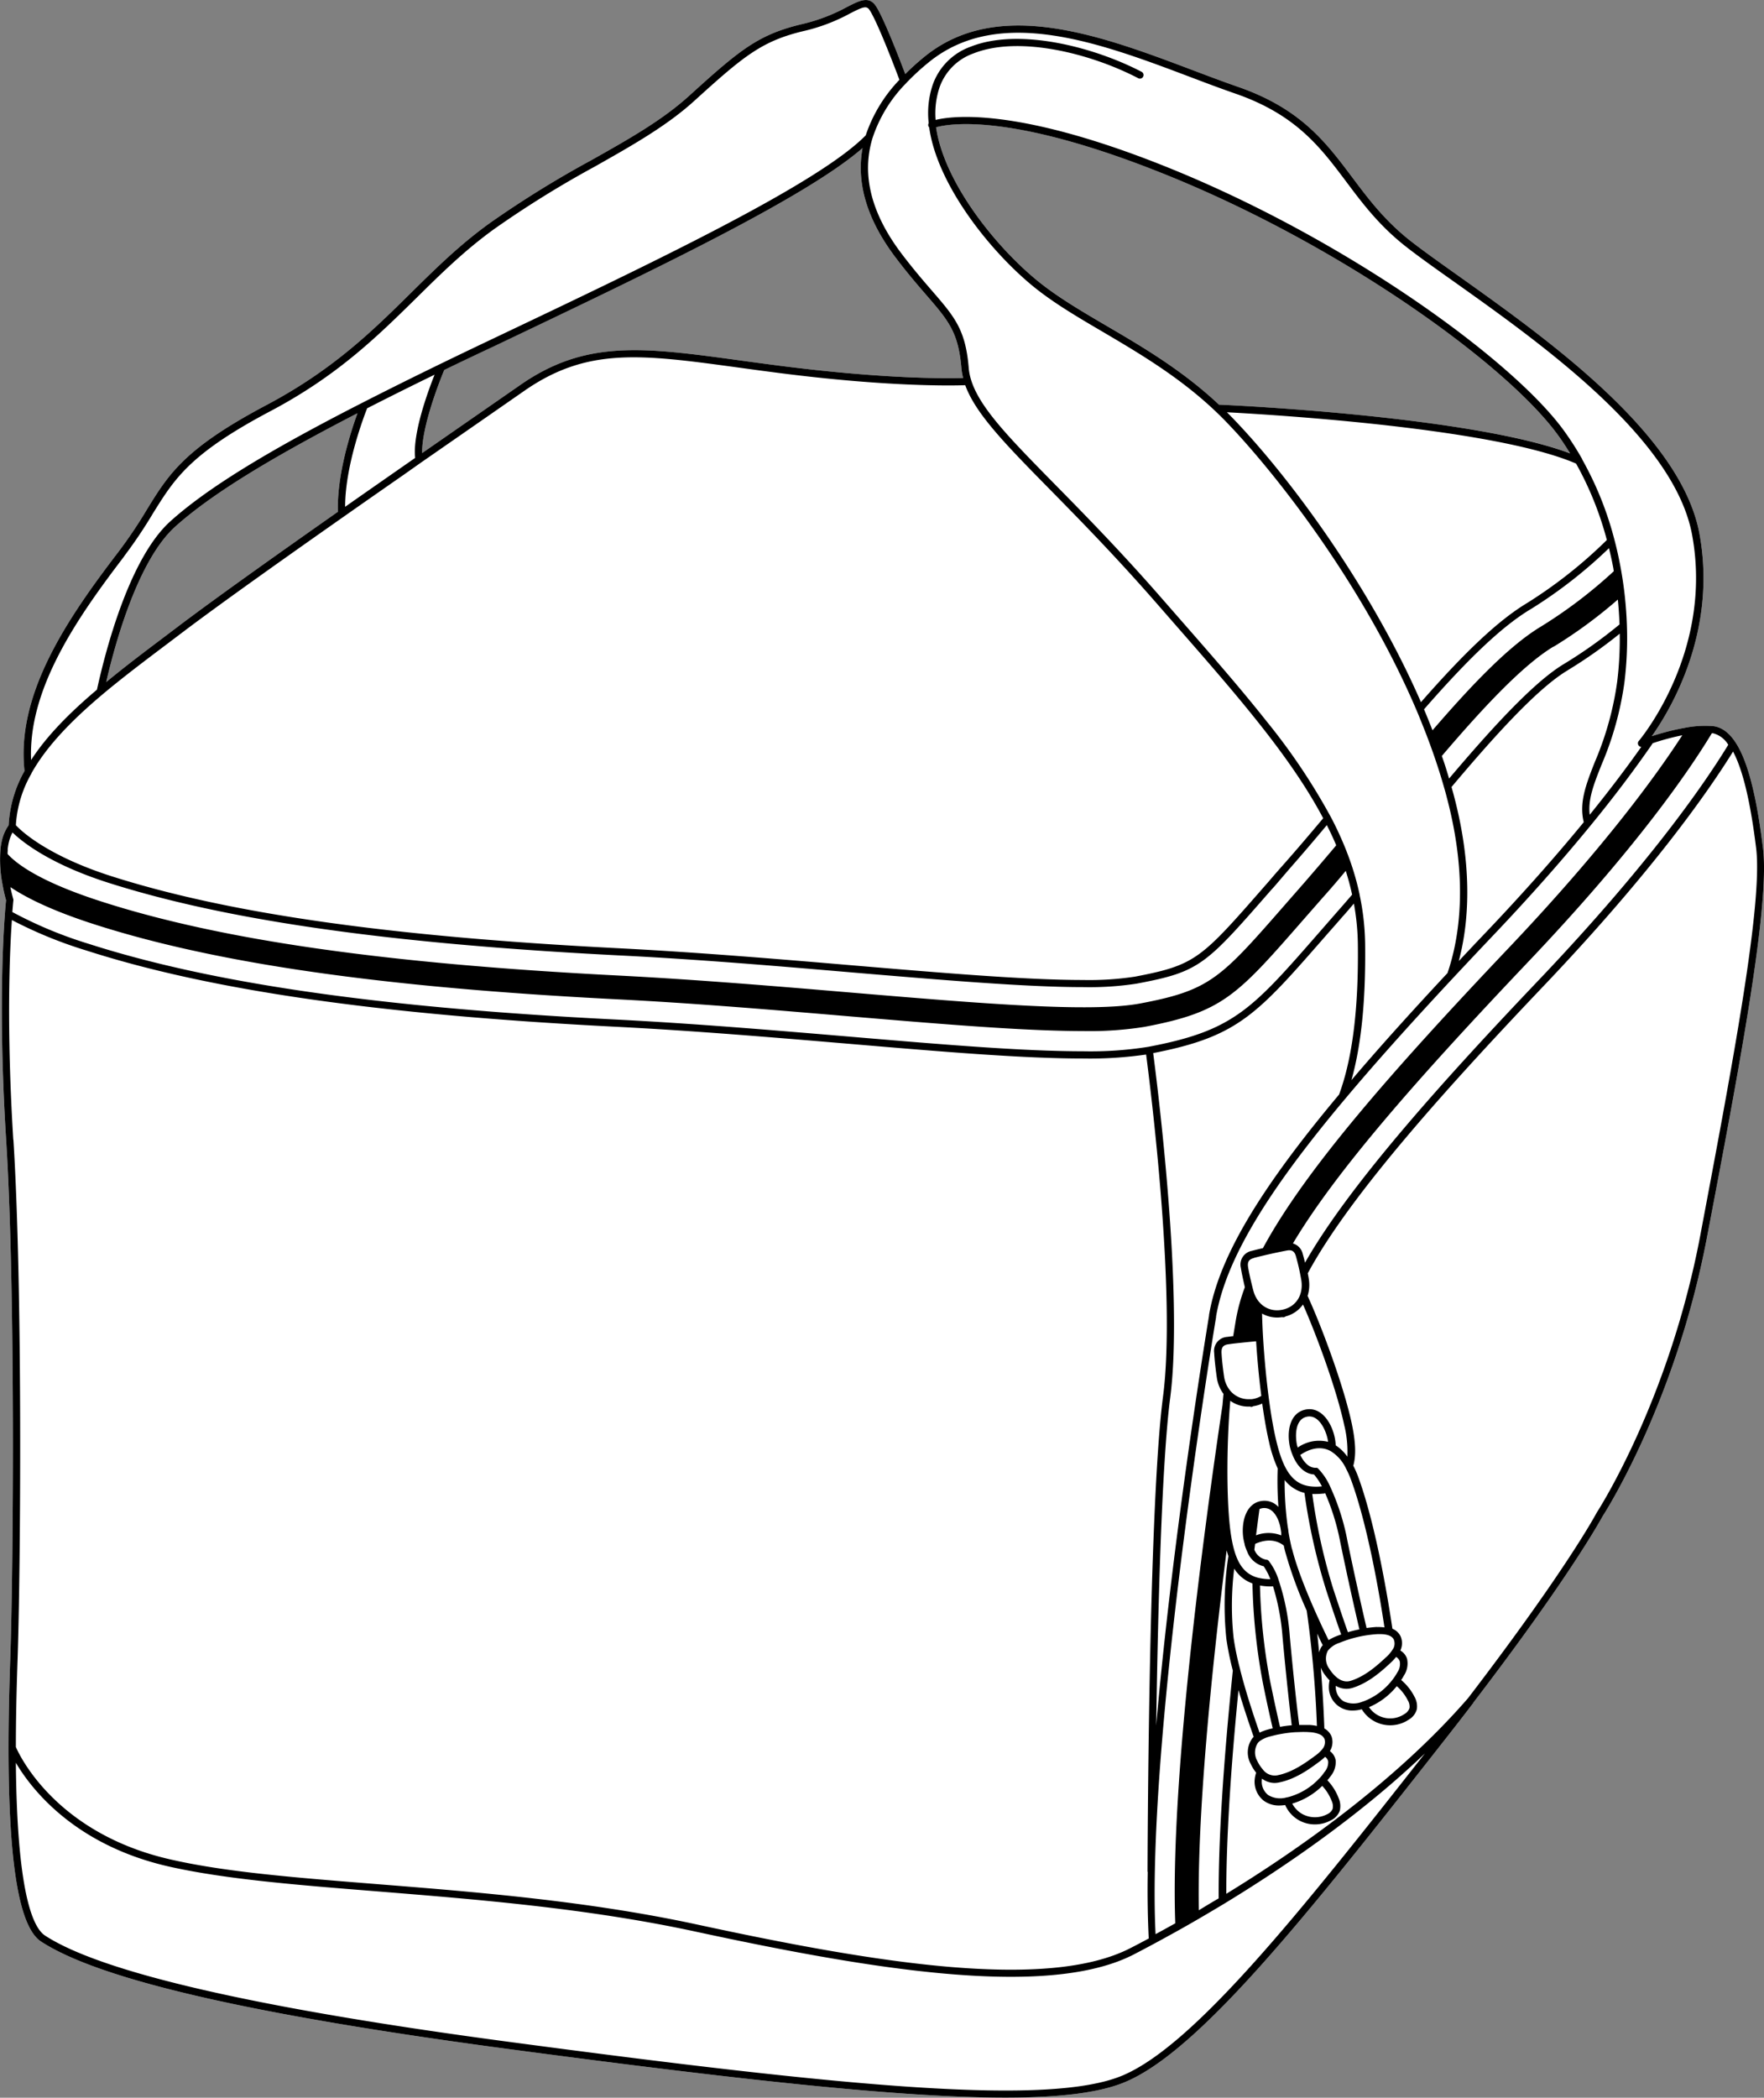
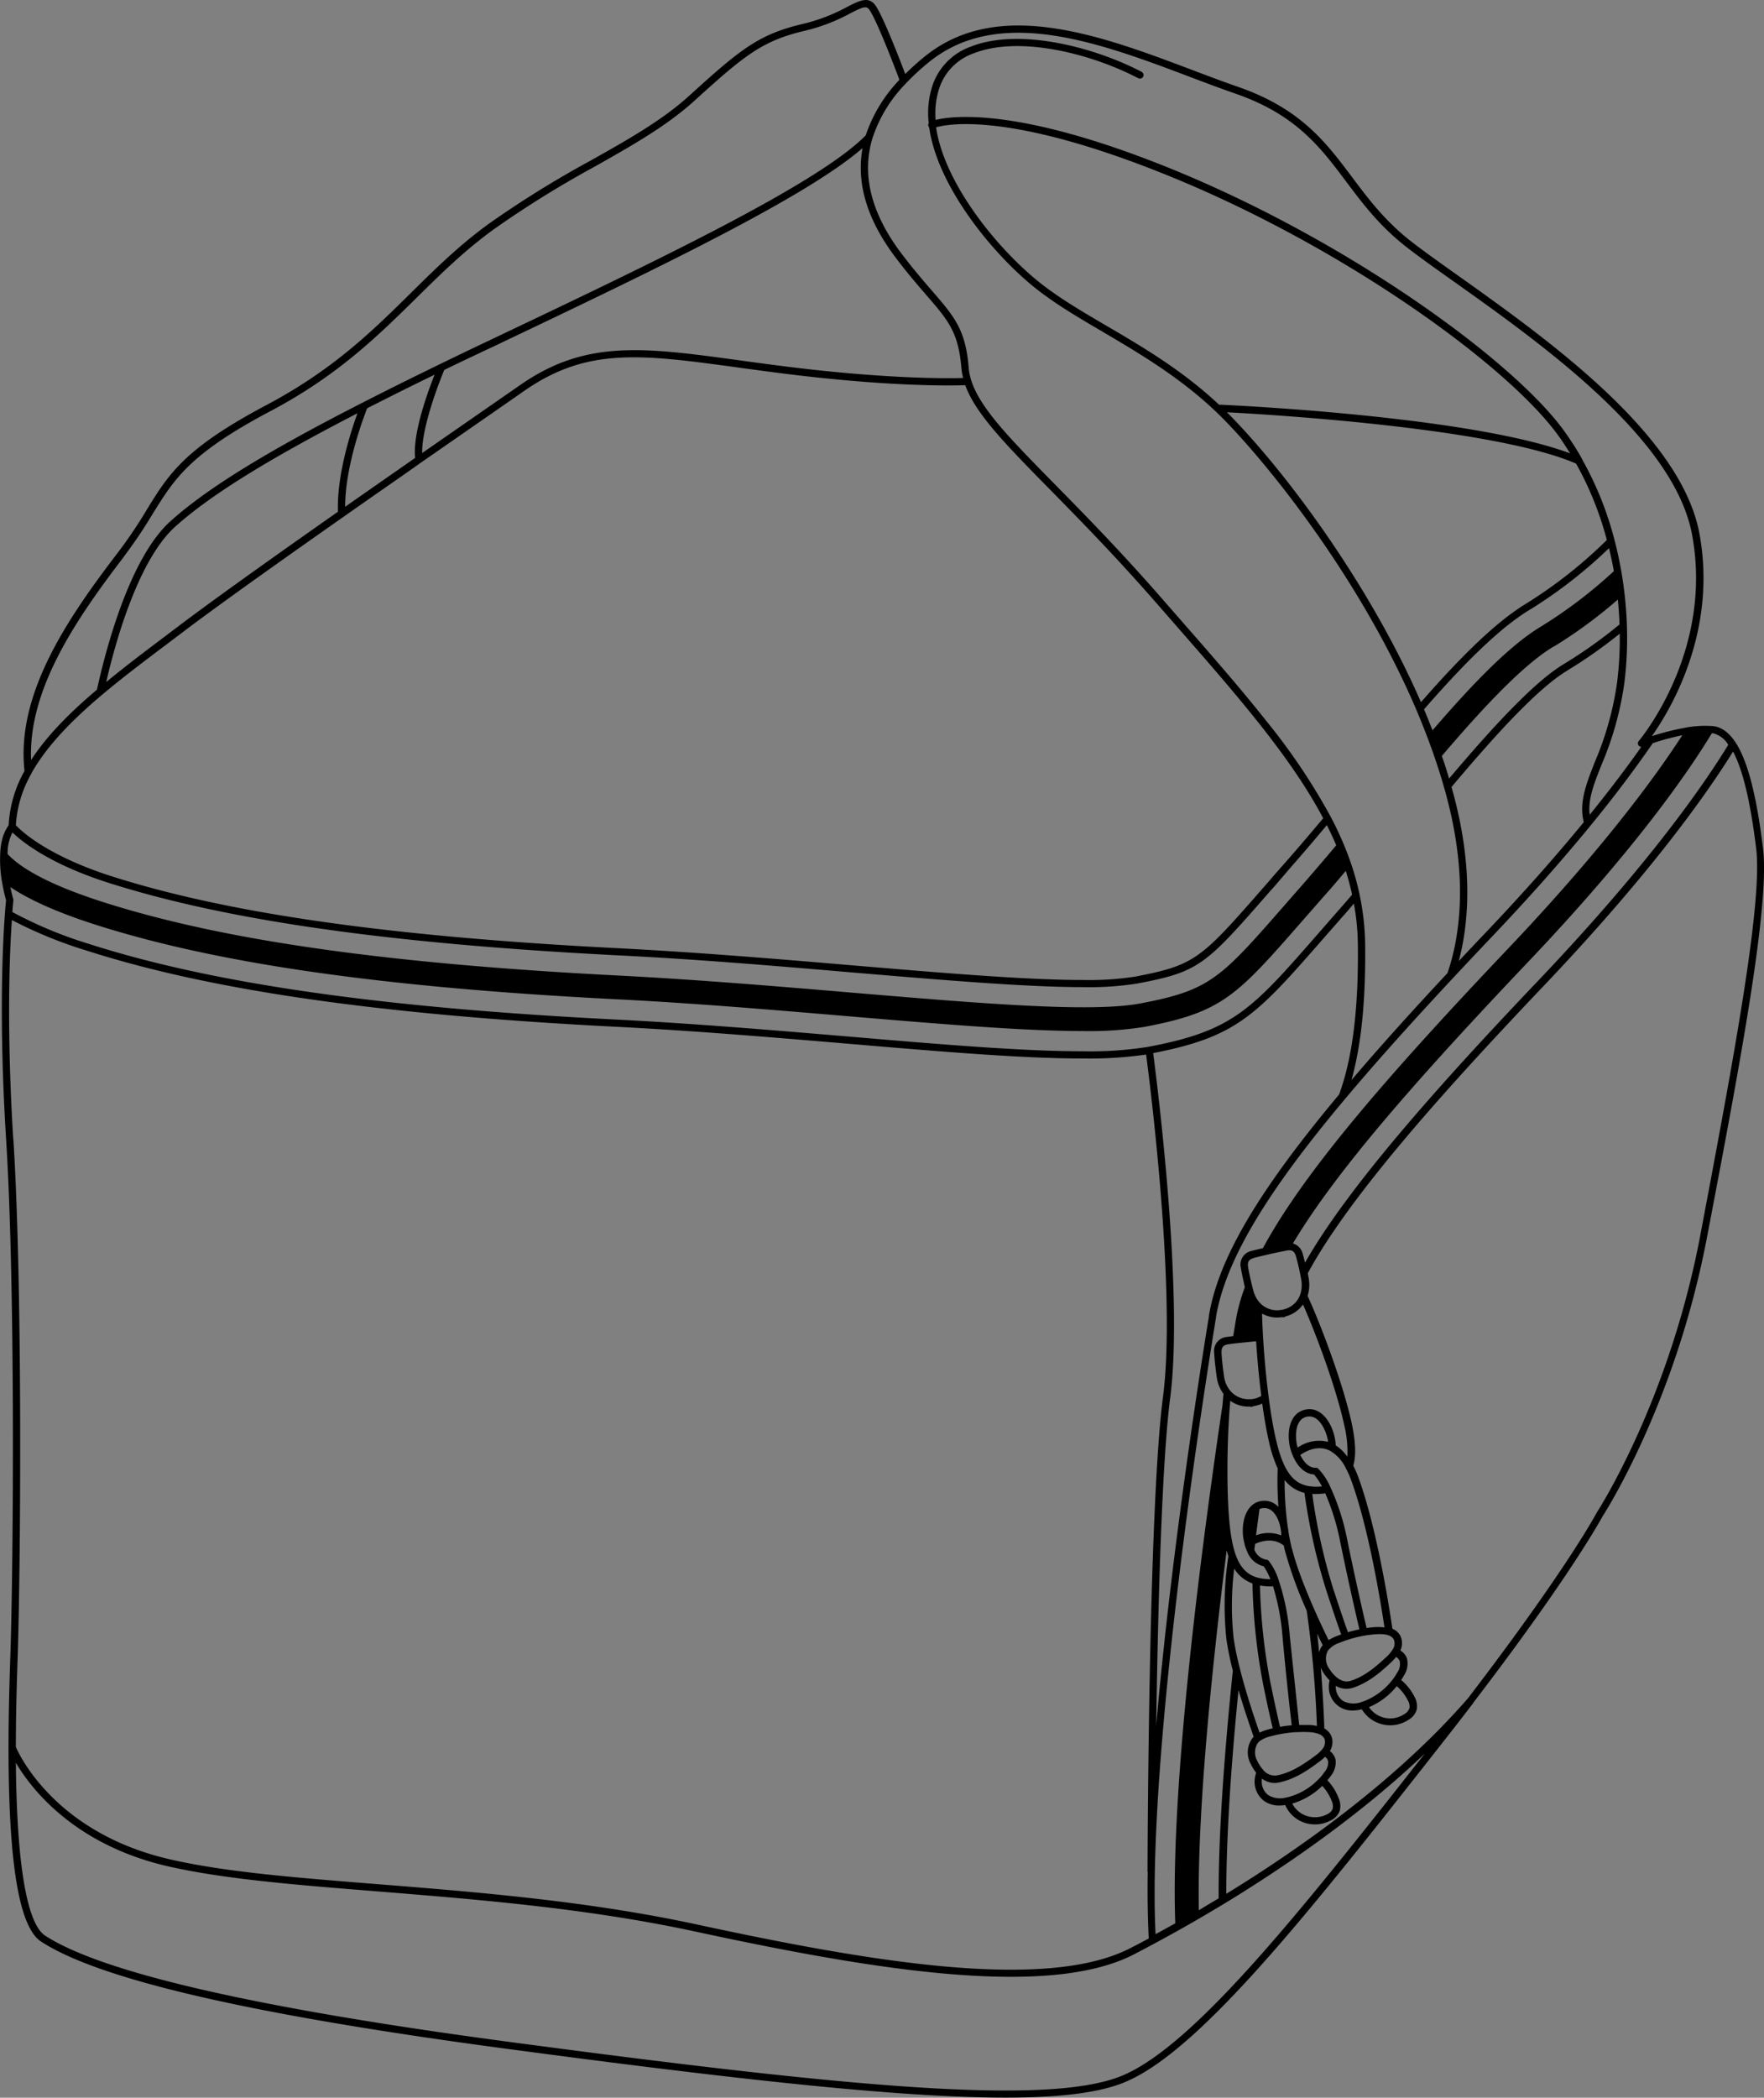
<svg xmlns="http://www.w3.org/2000/svg" viewBox="0 0 444.71 528.78">
  <rect x="0" y="0" width="444.71" height="528.78" fill="#808080" stroke="none" />
  <defs>
    <style>.cls-1{fill:#fff;}</style>
  </defs>
  <g id="Layer_2" data-name="Layer 2">
    <g id="Layer_1-2" data-name="Layer 1">
-       <path class="cls-1" d="M444.46,213.84c-1.61-13.24-3.86-22-6.87-26.61,0,0,0,0,0,0h0c-1.53-2.37-3.31-3.76-5.28-4.13a3.39,3.39,0,0,0-.52-.07,26.36,26.36,0,0,0-7.14.45,61.65,61.65,0,0,0-8.22,2.09c4.74-6.7,16.56-26.39,12-51.08-4.66-25.08-38.45-49.08-60.82-65-4.71-3.35-8.78-6.24-11.86-8.64-6.62-5.17-10.82-10.77-14.88-16.19-6.67-8.89-13-17.28-28.73-22.76-3.69-1.28-7.47-2.71-11.47-4.22-23-8.69-49.11-18.54-67.7-3.31a62.64,62.64,0,0,0-4.75,4.29c-1.43-3.78-5.45-14.19-7.41-17.14-1.74-2.6-4.08-1.4-7.31.26A45.17,45.17,0,0,1,202.52,6c-11.27,2.62-15.9,6.45-28.83,18.19C166.94,30.3,158.64,35,149,40.42a261.55,261.55,0,0,0-25.59,15.86c-7.56,5.46-13.48,11.31-19.76,17.5C94,83.32,84,93.19,67.16,102.11c-20.66,10.94-24.62,17.38-30.11,26.3a117.62,117.62,0,0,1-7.24,10.76C17.23,155.62,4,174.79,6.18,194.34a31,31,0,0,0-4,13.69A10.83,10.83,0,0,0,.5,211.78a16,16,0,0,0-.38,2.32A32.55,32.55,0,0,0,.64,223c.35,2,.75,3.43.89,3.93-.05.42-.16,1.56-.29,3.39-.54,7.16-1.58,27.06.31,57.06C3.92,325,3.36,396,2.59,418c-.29,8.4-.44,15.77-.44,22.52,0,29.29,2.68,45.28,8.2,48.89,14.73,9.62,53.15,18.47,117.47,27.05,57.2,7.62,98.66,12.29,125.64,12.29,13.92,0,24-1.25,30.37-4,19-8.09,46.78-43.42,78.94-84.33l.41-.53c2.84-3.6,5.62-7.18,8.26-10.64h0s0,0,0,0l0-.06c25.13-32.82,32.57-47,32.6-47,.18-.28,18.37-28.26,26.35-70.59l.25-1.29C438.69,268.08,446.21,228.16,444.46,213.84ZM225.77,64.9c3.07,4.07,5.71,7.11,7.83,9.56,5.52,6.38,8,9.29,8.77,18.28a15.89,15.89,0,0,0,.44,2.54c-4.19.12-20,.27-46-3.06-3.67-.47-7.12-.94-10.39-1.39-24.16-3.3-38.75-5.29-55.26,6.21l-9.93,6.89-14.8,10.27c-.11-6.9,4.73-18.9,5.58-21q6-2.91,12.61-6C163.16,68.89,202.93,50,217.45,37.33,215.82,46.16,218.6,55.42,225.77,64.9Zm170.06,49.37c-24.42-9.17-83-12-88.52-12.28-9.21-8.65-19.26-14.55-28.23-19.8-6.65-3.9-12.94-7.58-18.09-11.89-10.77-9-23.05-24.78-25-38.22,3.54-1,18.93-3.47,55.84,11.11C337,61,379.21,91.37,392.48,109.29,393.67,110.89,394.77,112.56,395.83,114.27ZM85.19,129c-12.65,8.88-30.39,21.41-40.52,29.09l-3.89,2.94c-4.7,3.54-9.52,7.19-14,10.9C29.22,161.28,35,141,44.2,132.73c8.72-7.8,22.82-16.63,45.92-28.56C88.42,108.83,84.89,119.74,85.19,129Z" />
-       <path d="M444.46,213.84c-1.61-13.24-3.86-22-6.87-26.61,0,0,0,0,0,0h0c-1.53-2.37-3.31-3.76-5.28-4.13a3.39,3.39,0,0,0-.52-.07,26.36,26.36,0,0,0-7.14.45,61.65,61.65,0,0,0-8.22,2.09c4.74-6.7,16.56-26.39,12-51.08-4.66-25.08-38.45-49.08-60.82-65-4.71-3.35-8.78-6.24-11.86-8.64-6.62-5.17-10.82-10.77-14.88-16.19-6.67-8.89-13-17.28-28.73-22.76-3.69-1.28-7.47-2.71-11.47-4.22-23-8.69-49.11-18.54-67.7-3.31a62.64,62.64,0,0,0-4.75,4.29c-1.43-3.78-5.45-14.19-7.41-17.14-1.74-2.6-4.08-1.4-7.31.26A45.17,45.17,0,0,1,202.52,6c-11.27,2.62-15.9,6.45-28.83,18.19C166.94,30.3,158.64,35,149,40.42a261.55,261.55,0,0,0-25.59,15.86c-7.56,5.46-13.48,11.31-19.76,17.5C94,83.32,84,93.19,67.16,102.11c-20.66,10.94-24.62,17.38-30.11,26.3a117.62,117.62,0,0,1-7.24,10.76C17.23,155.62,4,174.79,6.18,194.34a31,31,0,0,0-4,13.69A10.83,10.83,0,0,0,.5,211.78a16,16,0,0,0-.38,2.32A32.55,32.55,0,0,0,.64,223c.35,2,.75,3.43.89,3.93-.05.42-.16,1.56-.29,3.39-.54,7.16-1.58,27.06.31,57.06C3.92,325,3.36,396,2.59,418c-.29,8.4-.44,15.77-.44,22.52,0,29.29,2.68,45.28,8.2,48.89,14.73,9.62,53.15,18.47,117.47,27.05,57.2,7.62,98.66,12.29,125.64,12.29,13.92,0,24-1.25,30.37-4,19-8.09,46.78-43.42,78.94-84.33l.41-.53c2.84-3.6,5.62-7.18,8.26-10.64h0s0,0,0,0l0-.06c25.13-32.82,32.57-47,32.6-47,.18-.28,18.37-28.26,26.35-70.59l.25-1.29C438.69,268.08,446.21,228.16,444.46,213.84Zm-12.88-29h0a1.88,1.88,0,0,1,.31,0,6.3,6.3,0,0,1,3.81,2.9c-5.89,9.66-19.7,29.77-47.48,59-23,24.16-47.77,51.4-59.22,71.55-.19-.79-.38-1.55-.56-2.14a3.56,3.56,0,0,0-2.49-2.71c11-18.46,31.82-42,58.58-70.21C412.41,214,425.91,194.19,431.58,184.8ZM352.3,421.52a13.77,13.77,0,0,1-1.08,1.67h0a16.59,16.59,0,0,1-7,5.49,6.91,6.91,0,0,1-.81.29,5.83,5.83,0,0,1-4.66-.11,4.3,4.3,0,0,1-2-3.6c0-.1,0-.21,0-.31a5.42,5.42,0,0,0,2.68.76,5.48,5.48,0,0,0,1.62-.26c3.71-1.19,6.71-3.67,9.4-6.18a15.06,15.06,0,0,0,1.51-1.59,2,2,0,0,1,.92,1.08A3.69,3.69,0,0,1,352.3,421.52Zm2.61,7.09a3,3,0,0,1,.44,1.92,2.69,2.69,0,0,1-1.22,1.49,6.44,6.44,0,0,1-9-1.69,18,18,0,0,0,7-5.29A11.58,11.58,0,0,1,354.91,428.61Zm-3.71-13a9,9,0,0,1-1.95,2.3c-2.53,2.36-5.34,4.7-8.7,5.77-2.53.81-4.51-1.58-5.46-3.07a4.32,4.32,0,0,1-.35-4.48,6,6,0,0,1,2.9-2,29.94,29.94,0,0,1,9.65-2.21l.68,0c1.35,0,2.83.27,3.39,1.33A2.64,2.64,0,0,1,351.2,415.64Zm-18.54,32.61a16.48,16.48,0,0,1-7.53,4.68,7.18,7.18,0,0,1-.83.19,5.77,5.77,0,0,1-4.62-.63,4.3,4.3,0,0,1-1.57-3.81,1.57,1.57,0,0,1,.05-.3,5.3,5.3,0,0,0,3.15,1.09,5.43,5.43,0,0,0,1.05-.11c3.81-.75,7.08-2.89,10-5.08a15.56,15.56,0,0,0,1.7-1.4,1.92,1.92,0,0,1,.78,1.17,3.76,3.76,0,0,1-.93,2.65A13,13,0,0,1,332.66,448.25Zm3.07,5.78a3.05,3.05,0,0,1,.22,2,2.66,2.66,0,0,1-1.38,1.33,6.65,6.65,0,0,1-6.44-.17,6.49,6.49,0,0,1-2.35-2.52,18.1,18.1,0,0,0,7.56-4.46A11.6,11.6,0,0,1,335.73,454Zm-2.23-13.29,0,0a3.18,3.18,0,0,1-.27.37,9.91,9.91,0,0,1-1.91,1.67c-2.79,2.07-5.84,4.08-9.3,4.76a3.72,3.72,0,0,1-3.65-1.47,9.41,9.41,0,0,1-1.42-2.19,4.33,4.33,0,0,1,.16-4.5,2.9,2.9,0,0,1,.56-.53,7.86,7.86,0,0,1,2.52-1.11c.67-.18,1.34-.34,2-.49h.06a32.43,32.43,0,0,1,4.43-.59h.12c.54,0,1.09-.05,1.65-.05s1.05,0,1.58.05a7.62,7.62,0,0,1,2.54.5,2.38,2.38,0,0,1,1.36,1.25A2.69,2.69,0,0,1,333.5,440.74ZM316.67,338.1c.28,4.41.73,9.22,1.31,13.77a6.12,6.12,0,0,1-2.5.83c-.24,0-.47,0-.7,0a6,6,0,0,1-3.63-1.19,2.64,2.64,0,0,1-.37-.31l-.12-.1a4.31,4.31,0,0,1-.36-.37,3.24,3.24,0,0,1-.35-.43,4.81,4.81,0,0,1-.34-.49,7.14,7.14,0,0,1-1-2.7c-.27-1.79-.6-4.56-.66-6.15-.05-1.31.43-1.92,1.68-2.1l.73-.1.51-.07C312.81,338.48,314.89,338.26,316.67,338.1Zm-.6-21c2.47-.65,5.84-1.4,8.38-1.88a3.19,3.19,0,0,1,.59-.06c.87,0,1.37.47,1.67,1.51a60.32,60.32,0,0,1,1.35,6c.59,3.69-1.27,6.69-4.64,7.45S317,329,316,325.43c-.4-1.46-1.08-4.3-1.35-6C314.44,318.1,314.85,317.44,316.07,317.13Zm6.23,62.77a4.76,4.76,0,0,0-4.07-1.54c-3.93.43-5.27,4.91-4.85,8.91a13.47,13.47,0,0,0,.4,2s0,0,0,.05l0,.08a11.21,11.21,0,0,0,.6,1.64.87.87,0,0,0,.07.17,5.9,5.9,0,0,0,4.13,3.64,15.83,15.83,0,0,1,1.68,3.25,12.77,12.77,0,0,1-3.24-.4h0c-4.08-1.15-6-4.83-6.92-12.48-1-8.6-.77-22.89.06-32.09a7.71,7.71,0,0,0,4.95,1.45.94.94,0,0,0,.36.08.88.88,0,0,0,.49-.17,8,8,0,0,0,2.25-.66c.5,3.59,1.08,6.94,1.72,9.69a33.68,33.68,0,0,0,2.18,6.67A86.6,86.6,0,0,0,322.3,379.9Zm2.86,32.55a58,58,0,0,0-2.77-14,15.45,15.45,0,0,0-2.56-5h0l0,0a.38.38,0,0,0-.11-.08.83.83,0,0,0-.16-.12l-.2-.06-.13,0a4,4,0,0,1-3-2.52l.19-1.46c1.68-.77,4.49-1.54,7,.24l.22.16c.1.48.21,1,.33,1.43a104.6,104.6,0,0,0,5.46,15A283.49,283.49,0,0,1,332,435.07a11.06,11.06,0,0,0-1.84-.25c-.89,0-1.77,0-2.63,0C327.14,431.86,326.15,423.36,325.16,412.45Zm.49,22.48c-1,.08-2,.21-2.95.39-.46-1.92-1.23-5.35-2.47-11.37a147,147,0,0,1-2.59-24.26,15,15,0,0,0,2.78.24h.07l.18,0,.25-.07a58,58,0,0,1,2.41,12.77C324.31,423.42,325.29,431.88,325.65,434.93Zm-9-47.9c.29-2.23.58-4.44.87-6.61a2.93,2.93,0,0,1,.87-.24c2.65-.27,4,2.73,4.43,5l.18,1.17c0,.23,0,.47,0,.71A8.77,8.77,0,0,0,316.69,387Zm-7.44,3.7c.14.54.3,1.06.47,1.56a81.35,81.35,0,0,0-.51,20.85,73.18,73.18,0,0,0,1.63,8c-2.45,23.83-3.65,43.14-3.57,57.42-1.71,1-3.39,2-5,3C301.79,457.75,305.3,422.09,309.25,390.73Zm1.9,4.65a9.05,9.05,0,0,0,4.64,3.8,150,150,0,0,0,2.64,25.14c1,5,1.87,8.84,2.47,11.38-.41.09-.81.18-1.22.3a11.8,11.8,0,0,0-2.1.78c-1.16-3.29-3.33-9.7-4.9-15.89,0,0,0-.05,0-.07A69.28,69.28,0,0,1,311,412.9,76.18,76.18,0,0,1,311.15,395.38Zm20.91,16.34c.54,1.16,1,2.18,1.45,3a4.4,4.4,0,0,0-.31.41,5,5,0,0,0-.62,1.44C332.43,415,332.25,413.36,332.06,411.72Zm-6.31-21.22c-.36-1.45-.65-2.91-.89-4.37V386c-.05-.4-.11-.8-.19-1.2a83.2,83.2,0,0,1-.77-11.73,9.07,9.07,0,0,0,5,3.25A151,151,0,0,0,334.39,401c1.57,4.79,2.84,8.57,3.73,11-.39.14-.79.27-1.18.43a12.2,12.2,0,0,0-2,1C332.45,408.35,327.56,397.77,325.75,390.5Zm5.08-13.87c.31,0,.62,0,.94,0a17.45,17.45,0,0,0,1.86-.11.29.29,0,0,0,.1,0l.14,0,.25-.1a58.13,58.13,0,0,1,3.82,12.43c2.2,10.65,4.11,18.92,4.81,21.9-1,.2-1.94.43-2.89.72-.68-1.87-1.82-5.19-3.73-11A148,148,0,0,1,330.83,376.63Zm16.35,33.51c-.88.06-1.75.14-2.62.27-.68-2.89-2.6-11.2-4.82-21.94a58.25,58.25,0,0,0-4.3-13.57s0,0,0,0a15.58,15.58,0,0,0-3.14-4.73.64.64,0,0,0-.18-.1L332,370a.85.85,0,0,0-.23,0l-.11,0c-2,0-3.25-2-3.85-3.24,1.28-.9,4.47-2.69,7.61-1a10.23,10.23,0,0,1,3.89,4.38,23,23,0,0,1,1.4,3.19c4.3,11.86,7.28,29.92,8.32,36.9A11.18,11.18,0,0,0,347.18,410.14Zm-20-45.24c0-.18-.11-.36-.15-.54-.48-2.19-.59-6.52,2.43-7.2s4.76,3.29,5.25,5.48c.06.27.1.55.14.84A9.36,9.36,0,0,0,327.15,364.9Zm12.52,2.3a10.82,10.82,0,0,0-2.92-2.83,12.28,12.28,0,0,0-.28-2.13c-.88-3.92-3.58-7.74-7.44-6.87s-4.68,5.47-3.82,9.4a12.45,12.45,0,0,0,.62,1.93c1.21,3.07,3.18,4.86,5.44,5a15.52,15.52,0,0,1,2,3,12.6,12.6,0,0,1-3.27-.05h0c-4.19-.69-6.52-4.12-8.28-11.62-2-8.44-3.33-22.65-3.54-31.89a7.63,7.63,0,0,0,3.78,1,8.22,8.22,0,0,0,1.3-.1.9.9,0,0,0,.85-.18,7.72,7.72,0,0,0,4.39-3c3.75,8.48,8.59,21.93,10.38,30.36A27.43,27.43,0,0,1,339.67,367.2Zm77-179.83a62.6,62.6,0,0,1,7.45-2c-6.58,10.17-19.82,28.4-43.89,53.75-29.66,31.24-51.29,56-61.83,75.53-1,.23-1.93.46-2.77.68a3.52,3.52,0,0,0-2.79,4.33c.21,1.35.66,3.32,1,4.86a45.11,45.11,0,0,0-2.24,8.09l-.7,4.25-.27,0-.51.07-.76.1a3.52,3.52,0,0,0-3.25,4c.08,1.85.46,4.88.68,6.35a9,9,0,0,0,1.25,3.4,5.91,5.91,0,0,0,.42.61v0c-.09.87-.17,1.82-.25,2.8-4.88,32.84-13.23,95.21-11.91,130.65l-.42.24c-1.58.88-3.08,1.71-4.55,2.5C289,440.82,304.75,343.06,306.58,332l0-.18C309,317.84,319,300.93,339.11,277c7.3-8.71,16.23-18.71,27.29-30.56,3.48-3.72,6.79-7.24,10.13-10.75,9-9.47,17.23-18.76,24.45-27.59C407,200.77,412.21,193.81,416.65,187.37ZM290.72,265.46c21.28-4.15,26.07-9.61,43.2-29.22,1.43-1.64,3-3.39,4.61-5.26.93-1,1.86-2.14,2.79-3.21a61.23,61.23,0,0,1,1,10.3c.19,16.29-1.36,28.67-4.73,37.83-20.26,24.17-30.38,41.32-32.79,55.58l0,.18c-1.28,7.76-9.37,57.79-13.32,103.3.43-28.64,1.39-66.23,3.53-82.6C298.44,326,291.69,272.84,290.72,265.46ZM3.34,226.62s-.36-1.22-.72-3c4.94,3.3,12,6.43,21.18,9.38,30.75,9.88,72.56,15.89,131.6,18.89,20,1,40.75,2.78,59.07,4.33,22.92,1.93,43.64,3.68,58.55,3.68a88.11,88.11,0,0,0,15.55-1.06c19.69-3.74,23.21-7.77,40.14-27.15l4.63-5.28c2-2.23,4-4.55,5.93-6.89.63,2,1.17,4,1.6,6q-1.86,2.18-3.72,4.28l-4.62,5.29c-17,19.48-21.61,24.72-43,28.78A92.35,92.35,0,0,1,273,265c-15.22,0-35.47-1.71-58.91-3.7-18.3-1.54-39-3.3-59-4.31-59.5-3-101.73-9.11-132.9-19.13A105.42,105.42,0,0,1,3.11,229.9c.15-1.9.26-2.9.26-2.91A.77.77,0,0,0,3.34,226.62Zm394-109.75a82.39,82.39,0,0,1,7.75,19.25A117,117,0,0,1,385,152c-7.09,4.26-15.38,12-26.77,25C345.69,148.2,325.08,120,310,104.61l-.69-.69C321.54,104.57,376.75,107.94,397.36,116.87ZM307.31,102c-9.21-8.65-19.26-14.55-28.23-19.8-6.65-3.9-12.94-7.58-18.09-11.89-10.77-9-23.05-24.78-25-38.22,3.54-1,18.93-3.47,55.84,11.11C337,61,379.21,91.37,392.48,109.29c1.19,1.6,2.29,3.27,3.35,5C371.41,105.1,312.81,102.24,307.31,102Zm78.6,51.55a118.11,118.11,0,0,0,19.72-15.37c.41,1.69.8,3.43,1.13,5.23,0,.18.06.38.09.57a119.05,119.05,0,0,1-18.32,13.93c-8,4.79-17.34,14.53-27.39,26.18-.74-1.89-1.44-3.63-2.14-5.29C370.56,165.57,378.88,157.76,385.91,153.54Zm5.71,9.5a118.93,118.93,0,0,0,16.24-11.92c.21,2.07.35,4.18.43,6.27a118,118,0,0,1-14.06,10c-7.87,4.73-18.93,17.07-28.91,28.85-.5-1.66-1-3.37-1.65-5.17-.05-.17-.12-.35-.18-.52C373.87,178.4,383.82,167.73,391.62,163Zm3.55,5.94a120.23,120.23,0,0,0,13.17-9.26,87.68,87.68,0,0,1-.65,12.17,78.72,78.72,0,0,1-5.63,20.18c-2.25,5.72-4,10.28-2.79,15.17-7.13,8.69-15.22,17.82-24.07,27.14-2.47,2.59-4.93,5.19-7.44,7.87,2.45-9.2,3.7-23.11-1.26-41.81-.18-.69-.38-1.38-.57-2.07C376,186.43,387.32,173.69,395.17,169ZM228.41,21l.08-.09a59.68,59.68,0,0,1,5.58-5.15c17.77-14.56,43.34-4.91,65.89,3.61,4,1.52,7.8,2.95,11.52,4.24,15.23,5.29,21.36,13.47,27.86,22.12,4.13,5.52,8.41,11.22,15.22,16.53,3.12,2.44,7.2,5.34,11.93,8.69,22.12,15.71,55.55,39.45,60.08,63.81,5.41,29.1-12.65,51.08-13.41,52h0a.9.9,0,0,0,.61,1.51c-3.8,5.39-8.16,11.13-13,17.11-.47-3.83,1-7.64,3-12.65a80.71,80.71,0,0,0,5.74-20.61,91.06,91.06,0,0,0,.64-14.35c-.08-2.5-.26-5-.53-7.5s-.62-4.83-1.06-7.22-.95-4.7-1.53-6.89a84.24,84.24,0,0,0-8.15-20.34s0,0,0-.08a75.66,75.66,0,0,0-4.88-7.56c-13.42-18.11-56-48.77-101.41-66.7-36.26-14.33-52.37-12.32-56.72-11.25a20.47,20.47,0,0,1,1-8.23,14,14,0,0,1,8.54-8.53c11.48-4.57,29.58,0,41.55,6.25a.91.91,0,1,0,.84-1.62c-12.32-6.4-31.05-11.11-43.07-6.34a15.75,15.75,0,0,0-9.6,9.64,22.47,22.47,0,0,0-1,9.65.88.88,0,0,0,.12,1.06c1.93,14,14.56,30.3,25.62,39.58,5.27,4.41,11.62,8.13,18.34,12.07C287.9,89.48,299,96,308.69,105.89c11.33,11.58,34.28,40,48.4,73.09.82,1.93,1.64,4,2.51,6.22.94,2.48,1.68,4.53,2.33,6.46.8,2.38,1.49,4.58,2.1,6.75.25.83.48,1.66.69,2.5,5.55,20.9,3.19,35.64.2,44.37-9.55,10.24-17.52,19.1-24.22,27,2.48-8.82,3.62-20.06,3.46-34.18a63.83,63.83,0,0,0-1.38-12.46s0,0,0-.06a67.73,67.73,0,0,0-1.92-7.13c-.71-2.16-1.54-4.34-2.46-6.46s-1.81-4-2.87-6a157,157,0,0,0-16.14-24.07c-6.48-8.2-13.9-16.69-21.87-25.79l-4.61-5.27c-10.28-11.79-19.44-21.11-26.8-28.6-13.26-13.48-21.26-21.62-21.9-29.58-.78-9.6-3.6-12.85-9.21-19.34-2.1-2.43-4.72-5.45-7.76-9.46-7.61-10.08-10.07-19.82-7.3-29A35.53,35.53,0,0,1,228.41,21ZM104.66,115.43l-3.85,2.68c-4.5,3.14-9.16,6.38-13.8,9.64,0-10.37,4.72-22.73,5.55-24.83,5.21-2.66,10.85-5.48,17-8.47C107.75,99,104,109.38,104.66,115.43ZM85.19,129c-12.65,8.88-30.39,21.41-40.52,29.09l-3.89,2.94c-4.7,3.54-9.52,7.19-14,10.9C29.22,161.28,35,141,44.2,132.73c8.72-7.8,22.82-16.63,45.92-28.56C88.42,108.83,84.89,119.74,85.19,129ZM112,93.25q6-2.91,12.61-6C163.16,68.89,202.93,50,217.45,37.33c-1.63,8.83,1.15,18.09,8.32,27.57,3.07,4.07,5.71,7.11,7.83,9.56,5.52,6.38,8,9.29,8.77,18.28a15.89,15.89,0,0,0,.44,2.54c-4.19.12-20,.27-46-3.06-3.67-.47-7.12-.94-10.39-1.39-24.16-3.3-38.75-5.29-55.26,6.21l-9.93,6.89-14.8,10.27C106.31,107.3,111.15,95.3,112,93.25Zm-80.73,47a120.19,120.19,0,0,0,7.34-10.92C44,120.7,47.8,114.44,68,103.73c17.09-9,27.19-19,37-28.64,6.22-6.14,12.1-11.94,19.55-17.33A257.94,257.94,0,0,1,149.93,42c9.31-5.26,18.09-10.22,25-16.48,12.66-11.49,17.18-15.25,28-17.77A46,46,0,0,0,214.28,3.4c3.39-1.74,4.18-2,4.94-.87,2,3,6.53,14.93,7.53,17.59a37.26,37.26,0,0,0-8.5,14c-12.14,12.38-54,32.25-94.43,51.47-12.32,5.85-23,11.1-32.32,15.86l0,0C66.89,114,52.07,123.22,43,131.36c-10.36,9.28-16.39,32.57-18.56,42.49-7.66,6.47-13,12.18-16.6,17.73C7.09,173.57,19.47,155.72,31.27,140.29ZM7.92,195a.25.25,0,0,0,0-.07c3.47-6.19,9.15-12.5,17.88-19.85,5.05-4.25,10.64-8.46,16.05-12.54l3.89-2.94C56,151.82,74,139.12,86.65,130.24c5.11-3.59,10.25-7.17,15.21-10.62l4.25-3h0l0,0,16.11-11.18,9.93-6.9c15.93-11.09,29.44-9.24,54-5.89,3.27.45,6.72.92,10.4,1.39,27.28,3.49,43.41,3.18,46.79,3.06,2.63,7.23,10.16,14.91,21.43,26.37,7.34,7.47,16.48,16.77,26.73,28.51l4.61,5.28c15.68,17.92,29.24,33.42,37.47,49-3.72,4.44-7,8.27-10,11.66q-2,2.25-3.73,4.28l-.93,1.06c-16.19,18.52-17.51,20-32.8,22.93a76.86,76.86,0,0,1-13.12.84c-14.32,0-35.29-1.77-57.49-3.64-17.39-1.48-39-3.31-59.5-4.36-57.88-2.94-98.65-8.76-128.31-18.29C11.53,215.49,5.12,209.25,4,208A29.57,29.57,0,0,1,7.92,195Zm-6,19.3a13.62,13.62,0,0,1,.33-2.06,9.59,9.59,0,0,1,.91-2.39c2.29,2.23,9.18,7.87,24,12.62C57,232,97.93,237.87,156,240.83c20.45,1,42.07,2.87,59.44,4.35,22.25,1.87,43.26,3.65,57.65,3.65a78.49,78.49,0,0,0,13.46-.88c15.92-3,17.27-4.56,33.86-23.55l.91-1L325,219.1c2.86-3.26,6-6.91,9.5-11.11.79,1.57,1.54,3.14,2.19,4.68l.17.42c-2.69,3.2-5.39,6.35-8,9.36l-4.64,5.3c-16.54,18.93-19.09,21.85-36.73,25.19-12.47,2.36-40.28,0-72.48-2.7-18.37-1.56-39.19-3.31-59.28-4.34-58.5-3-99.83-8.89-130.07-18.62-15.16-4.86-21.28-9.3-23.74-12C1.91,214.93,1.91,214.58,2,214.27Zm1.43,73C1.61,259.21,2.42,240,3,231.92a109.34,109.34,0,0,0,18.71,7.66c31.32,10.07,73.7,16.18,133.37,19.23,19.9,1,40.62,2.76,58.9,4.3,23.49,2,43.77,3.71,59.07,3.71a99.14,99.14,0,0,0,15.89-1c1,7.64,7.67,60.28,4.25,86.32-3.69,28.16-3.89,118.62-3.89,119.53a1.17,1.17,0,0,0,.05.27c-.1,6.06,0,11.68.25,16.7-1.58.85-3.1,1.65-4.51,2.37-21.21,11-65.11,3.66-109.39-5.9-27.42-5.92-55.41-8.16-80.1-10.13-20.49-1.64-38.19-3-52.25-6.18C14,462.27,4.79,442.22,4,440.37c0-6.69.15-14,.44-22.28C5.19,396,5.75,324.9,3.38,287.29ZM283.11,523.13c-18.35,7.81-68.65,3.06-155-8.46C64.91,506.25,25.65,497.24,11.35,487.9,8.12,485.79,4.29,476.42,4,444.35,7.92,451,18.9,465.23,42.92,470.58c14.18,3.15,31.94,4.57,52.51,6.21,24.63,2,52.55,4.2,79.85,10.1,28.61,6.17,57.08,11.41,79.56,11.41,12.57,0,23.27-1.64,31.06-5.67,1.58-.82,3.27-1.71,5.05-2.67s3.81-2.07,5.86-3.21c1.89-1.06,3.87-2.18,5.9-3.37h0c1.93-1.13,3.91-2.3,5.95-3.53C323.2,471,342.45,458,359.22,442,328.11,481.59,301.27,515.39,283.11,523.13ZM428.91,310l-.24,1.29c-7.91,41.95-25.9,69.64-26.13,70-.07.13-7.46,14.14-32.44,46.77l0,0h0c-18.23,21-42.93,38.28-60.95,49.32,0-13.13,1-30.37,3.08-51.36,1.43,4.9,3,9.4,3.83,11.8a2.55,2.55,0,0,0-.36.38,6.07,6.07,0,0,0-.38,6.46,11,11,0,0,0,1.36,2.19,7.22,7.22,0,0,0-.36,1.63,6.09,6.09,0,0,0,2.3,5.45,6.48,6.48,0,0,0,3.93,1.19A10.48,10.48,0,0,0,324,455a8.11,8.11,0,0,0,7.56,4.88,8.23,8.23,0,0,0,3.91-1,4.33,4.33,0,0,0,2.27-2.37,4.94,4.94,0,0,0-.24-3.19,13.48,13.48,0,0,0-2.86-4.56c.28-.33.56-.68.84-1.07a5.53,5.53,0,0,0,1.24-4,3.68,3.68,0,0,0-1.45-2.29,4.35,4.35,0,0,0,.41-3.7,4,4,0,0,0-1.81-2c-.09-2.75-.34-8.6-.9-15.36a7.47,7.47,0,0,0,.62,1.23,12.07,12.07,0,0,0,1.6,2,7.67,7.67,0,0,0-.18,1.66,5.87,5.87,0,0,0,6,5.95,9.09,9.09,0,0,0,2.3-.32,8.38,8.38,0,0,0,11.88,2.59,4.31,4.31,0,0,0,2-2.61,4.86,4.86,0,0,0-.6-3.14,13.25,13.25,0,0,0-3.35-4.21c.24-.36.48-.74.71-1.16a5.52,5.52,0,0,0,.78-4.17,3.71,3.71,0,0,0-1.7-2.11,4.3,4.3,0,0,0,0-3.71,3.94,3.94,0,0,0-2-1.78c-.94-6.4-4-25.52-8.52-38a25.38,25.38,0,0,0-1.34-3.1c.73-2.6.61-5.91-.4-10.69-1.92-9-7.26-23.68-11.12-32.11a9.28,9.28,0,0,0,.29-4.33c-.06-.4-.15-.87-.25-1.36,10.84-20.13,36.38-48.19,60-73,27.14-28.58,41-48.51,47.22-58.52,2.49,4.69,4.4,12.74,5.84,24.54C444.36,228.1,436.85,267.88,428.91,310Z" />
+       <path d="M444.46,213.84c-1.61-13.24-3.86-22-6.87-26.61,0,0,0,0,0,0h0c-1.53-2.37-3.31-3.76-5.28-4.13a3.39,3.39,0,0,0-.52-.07,26.36,26.36,0,0,0-7.14.45,61.65,61.65,0,0,0-8.22,2.09c4.74-6.7,16.56-26.39,12-51.08-4.66-25.08-38.45-49.08-60.82-65-4.71-3.35-8.78-6.24-11.86-8.64-6.62-5.17-10.82-10.77-14.88-16.19-6.67-8.89-13-17.28-28.73-22.76-3.69-1.28-7.47-2.71-11.47-4.22-23-8.69-49.11-18.54-67.7-3.31a62.64,62.64,0,0,0-4.75,4.29c-1.43-3.78-5.45-14.19-7.41-17.14-1.74-2.6-4.08-1.4-7.31.26A45.17,45.17,0,0,1,202.52,6c-11.27,2.62-15.9,6.45-28.83,18.19C166.94,30.3,158.64,35,149,40.42a261.55,261.55,0,0,0-25.59,15.86c-7.56,5.46-13.48,11.31-19.76,17.5C94,83.32,84,93.19,67.16,102.11c-20.66,10.94-24.62,17.38-30.11,26.3a117.62,117.62,0,0,1-7.24,10.76C17.23,155.62,4,174.79,6.18,194.34a31,31,0,0,0-4,13.69A10.83,10.83,0,0,0,.5,211.78a16,16,0,0,0-.38,2.32A32.55,32.55,0,0,0,.64,223c.35,2,.75,3.43.89,3.93-.05.42-.16,1.56-.29,3.39-.54,7.16-1.58,27.06.31,57.06C3.92,325,3.36,396,2.59,418c-.29,8.4-.44,15.77-.44,22.52,0,29.29,2.68,45.28,8.2,48.89,14.73,9.62,53.15,18.47,117.47,27.05,57.2,7.62,98.66,12.29,125.64,12.29,13.92,0,24-1.25,30.37-4,19-8.09,46.78-43.42,78.94-84.33l.41-.53c2.84-3.6,5.62-7.18,8.26-10.64h0s0,0,0,0l0-.06c25.13-32.82,32.57-47,32.6-47,.18-.28,18.37-28.26,26.35-70.59l.25-1.29C438.69,268.08,446.21,228.16,444.46,213.84Zm-12.88-29h0a1.88,1.88,0,0,1,.31,0,6.3,6.3,0,0,1,3.81,2.9c-5.89,9.66-19.7,29.77-47.48,59-23,24.16-47.77,51.4-59.22,71.55-.19-.79-.38-1.55-.56-2.14a3.56,3.56,0,0,0-2.49-2.71c11-18.46,31.82-42,58.58-70.21C412.41,214,425.91,194.19,431.58,184.8ZM352.3,421.52a13.77,13.77,0,0,1-1.08,1.67h0a16.59,16.59,0,0,1-7,5.49,6.91,6.91,0,0,1-.81.29,5.83,5.83,0,0,1-4.66-.11,4.3,4.3,0,0,1-2-3.6c0-.1,0-.21,0-.31a5.42,5.42,0,0,0,2.68.76,5.48,5.48,0,0,0,1.62-.26c3.71-1.19,6.71-3.67,9.4-6.18a15.06,15.06,0,0,0,1.51-1.59,2,2,0,0,1,.92,1.08A3.69,3.69,0,0,1,352.3,421.52Zm2.61,7.09a3,3,0,0,1,.44,1.92,2.69,2.69,0,0,1-1.22,1.49,6.44,6.44,0,0,1-9-1.69,18,18,0,0,0,7-5.29A11.58,11.58,0,0,1,354.91,428.61Zm-3.71-13a9,9,0,0,1-1.95,2.3c-2.53,2.36-5.34,4.7-8.7,5.77-2.53.81-4.51-1.58-5.46-3.07a4.32,4.32,0,0,1-.35-4.48,6,6,0,0,1,2.9-2,29.94,29.94,0,0,1,9.65-2.21l.68,0c1.35,0,2.83.27,3.39,1.33A2.64,2.64,0,0,1,351.2,415.64Zm-18.54,32.61a16.48,16.48,0,0,1-7.53,4.68,7.18,7.18,0,0,1-.83.19,5.77,5.77,0,0,1-4.62-.63,4.3,4.3,0,0,1-1.57-3.81,1.57,1.57,0,0,1,.05-.3,5.3,5.3,0,0,0,3.15,1.09,5.43,5.43,0,0,0,1.05-.11c3.81-.75,7.08-2.89,10-5.08a15.56,15.56,0,0,0,1.7-1.4,1.92,1.92,0,0,1,.78,1.17,3.76,3.76,0,0,1-.93,2.65A13,13,0,0,1,332.66,448.25Zm3.07,5.78a3.05,3.05,0,0,1,.22,2,2.66,2.66,0,0,1-1.38,1.33,6.65,6.65,0,0,1-6.44-.17,6.49,6.49,0,0,1-2.35-2.52,18.1,18.1,0,0,0,7.56-4.46A11.6,11.6,0,0,1,335.73,454Zm-2.23-13.29,0,0a3.18,3.18,0,0,1-.27.37,9.91,9.91,0,0,1-1.91,1.67c-2.79,2.07-5.84,4.08-9.3,4.76a3.72,3.72,0,0,1-3.65-1.47,9.41,9.41,0,0,1-1.42-2.19,4.33,4.33,0,0,1,.16-4.5,2.9,2.9,0,0,1,.56-.53,7.86,7.86,0,0,1,2.52-1.11c.67-.18,1.34-.34,2-.49h.06a32.43,32.43,0,0,1,4.43-.59h.12c.54,0,1.09-.05,1.65-.05s1.05,0,1.58.05a7.62,7.62,0,0,1,2.54.5,2.38,2.38,0,0,1,1.36,1.25A2.69,2.69,0,0,1,333.5,440.74ZM316.67,338.1c.28,4.41.73,9.22,1.31,13.77a6.12,6.12,0,0,1-2.5.83c-.24,0-.47,0-.7,0a6,6,0,0,1-3.63-1.19,2.64,2.64,0,0,1-.37-.31l-.12-.1a4.31,4.31,0,0,1-.36-.37,3.24,3.24,0,0,1-.35-.43,4.81,4.81,0,0,1-.34-.49,7.14,7.14,0,0,1-1-2.7c-.27-1.79-.6-4.56-.66-6.15-.05-1.31.43-1.92,1.68-2.1l.73-.1.51-.07C312.81,338.48,314.89,338.26,316.67,338.1Zm-.6-21c2.47-.65,5.84-1.4,8.38-1.88a3.19,3.19,0,0,1,.59-.06c.87,0,1.37.47,1.67,1.51a60.32,60.32,0,0,1,1.35,6c.59,3.69-1.27,6.69-4.64,7.45S317,329,316,325.43c-.4-1.46-1.08-4.3-1.35-6C314.44,318.1,314.85,317.44,316.07,317.13Zm6.23,62.77a4.76,4.76,0,0,0-4.07-1.54c-3.93.43-5.27,4.91-4.85,8.91a13.47,13.47,0,0,0,.4,2s0,0,0,.05l0,.08a11.21,11.21,0,0,0,.6,1.64.87.87,0,0,0,.07.17,5.9,5.9,0,0,0,4.13,3.64,15.83,15.83,0,0,1,1.68,3.25,12.77,12.77,0,0,1-3.24-.4h0c-4.08-1.15-6-4.83-6.92-12.48-1-8.6-.77-22.89.06-32.09a7.71,7.71,0,0,0,4.95,1.45.94.94,0,0,0,.36.08.88.88,0,0,0,.49-.17,8,8,0,0,0,2.25-.66c.5,3.59,1.08,6.94,1.72,9.69a33.68,33.68,0,0,0,2.18,6.67A86.6,86.6,0,0,0,322.3,379.9Zm2.86,32.55a58,58,0,0,0-2.77-14,15.45,15.45,0,0,0-2.56-5h0l0,0a.38.38,0,0,0-.11-.08.83.83,0,0,0-.16-.12l-.2-.06-.13,0a4,4,0,0,1-3-2.52l.19-1.46c1.68-.77,4.49-1.54,7,.24l.22.16c.1.48.21,1,.33,1.43a104.6,104.6,0,0,0,5.46,15A283.49,283.49,0,0,1,332,435.07a11.06,11.06,0,0,0-1.84-.25c-.89,0-1.77,0-2.63,0Zm.49,22.48c-1,.08-2,.21-2.95.39-.46-1.92-1.23-5.35-2.47-11.37a147,147,0,0,1-2.59-24.26,15,15,0,0,0,2.78.24h.07l.18,0,.25-.07a58,58,0,0,1,2.41,12.77C324.31,423.42,325.29,431.88,325.65,434.93Zm-9-47.9c.29-2.23.58-4.44.87-6.61a2.93,2.93,0,0,1,.87-.24c2.65-.27,4,2.73,4.43,5l.18,1.17c0,.23,0,.47,0,.71A8.77,8.77,0,0,0,316.69,387Zm-7.44,3.7c.14.54.3,1.06.47,1.56a81.35,81.35,0,0,0-.51,20.85,73.18,73.18,0,0,0,1.63,8c-2.45,23.83-3.65,43.14-3.57,57.42-1.71,1-3.39,2-5,3C301.79,457.75,305.3,422.09,309.25,390.73Zm1.9,4.65a9.05,9.05,0,0,0,4.64,3.8,150,150,0,0,0,2.64,25.14c1,5,1.87,8.84,2.47,11.38-.41.09-.81.18-1.22.3a11.8,11.8,0,0,0-2.1.78c-1.16-3.29-3.33-9.7-4.9-15.89,0,0,0-.05,0-.07A69.28,69.28,0,0,1,311,412.9,76.18,76.18,0,0,1,311.15,395.38Zm20.91,16.34c.54,1.16,1,2.18,1.45,3a4.4,4.4,0,0,0-.31.41,5,5,0,0,0-.62,1.44C332.43,415,332.25,413.36,332.06,411.72Zm-6.31-21.22c-.36-1.45-.65-2.91-.89-4.37V386c-.05-.4-.11-.8-.19-1.2a83.2,83.2,0,0,1-.77-11.73,9.07,9.07,0,0,0,5,3.25A151,151,0,0,0,334.39,401c1.57,4.79,2.84,8.57,3.73,11-.39.14-.79.27-1.18.43a12.2,12.2,0,0,0-2,1C332.45,408.35,327.56,397.77,325.75,390.5Zm5.08-13.87c.31,0,.62,0,.94,0a17.45,17.45,0,0,0,1.86-.11.29.29,0,0,0,.1,0l.14,0,.25-.1a58.13,58.13,0,0,1,3.82,12.43c2.2,10.65,4.11,18.92,4.81,21.9-1,.2-1.94.43-2.89.72-.68-1.87-1.82-5.19-3.73-11A148,148,0,0,1,330.83,376.63Zm16.35,33.51c-.88.06-1.75.14-2.62.27-.68-2.89-2.6-11.2-4.82-21.94a58.25,58.25,0,0,0-4.3-13.57s0,0,0,0a15.58,15.58,0,0,0-3.14-4.73.64.64,0,0,0-.18-.1L332,370a.85.85,0,0,0-.23,0l-.11,0c-2,0-3.25-2-3.85-3.24,1.28-.9,4.47-2.69,7.61-1a10.23,10.23,0,0,1,3.89,4.38,23,23,0,0,1,1.4,3.19c4.3,11.86,7.28,29.92,8.32,36.9A11.18,11.18,0,0,0,347.18,410.14Zm-20-45.24c0-.18-.11-.36-.15-.54-.48-2.19-.59-6.52,2.43-7.2s4.76,3.29,5.25,5.48c.06.27.1.55.14.84A9.36,9.36,0,0,0,327.15,364.9Zm12.52,2.3a10.82,10.82,0,0,0-2.92-2.83,12.28,12.28,0,0,0-.28-2.13c-.88-3.92-3.58-7.74-7.44-6.87s-4.68,5.47-3.82,9.4a12.45,12.45,0,0,0,.62,1.93c1.21,3.07,3.18,4.86,5.44,5a15.52,15.52,0,0,1,2,3,12.6,12.6,0,0,1-3.27-.05h0c-4.19-.69-6.52-4.12-8.28-11.62-2-8.44-3.33-22.65-3.54-31.89a7.63,7.63,0,0,0,3.78,1,8.22,8.22,0,0,0,1.3-.1.9.9,0,0,0,.85-.18,7.72,7.72,0,0,0,4.39-3c3.75,8.48,8.59,21.93,10.38,30.36A27.43,27.43,0,0,1,339.67,367.2Zm77-179.83a62.6,62.6,0,0,1,7.45-2c-6.58,10.17-19.82,28.4-43.89,53.75-29.66,31.24-51.29,56-61.83,75.53-1,.23-1.93.46-2.77.68a3.52,3.52,0,0,0-2.79,4.33c.21,1.35.66,3.32,1,4.86a45.11,45.11,0,0,0-2.24,8.09l-.7,4.25-.27,0-.51.07-.76.1a3.52,3.52,0,0,0-3.25,4c.08,1.85.46,4.88.68,6.35a9,9,0,0,0,1.25,3.4,5.91,5.91,0,0,0,.42.61v0c-.09.87-.17,1.82-.25,2.8-4.88,32.84-13.23,95.21-11.91,130.65l-.42.24c-1.58.88-3.08,1.71-4.55,2.5C289,440.82,304.75,343.06,306.58,332l0-.18C309,317.84,319,300.93,339.11,277c7.3-8.71,16.23-18.71,27.29-30.56,3.48-3.72,6.79-7.24,10.13-10.75,9-9.47,17.23-18.76,24.45-27.59C407,200.77,412.21,193.81,416.65,187.37ZM290.72,265.46c21.28-4.15,26.07-9.61,43.2-29.22,1.43-1.64,3-3.39,4.61-5.26.93-1,1.86-2.14,2.79-3.21a61.23,61.23,0,0,1,1,10.3c.19,16.29-1.36,28.67-4.73,37.83-20.26,24.17-30.38,41.32-32.79,55.58l0,.18c-1.28,7.76-9.37,57.79-13.32,103.3.43-28.64,1.39-66.23,3.53-82.6C298.44,326,291.69,272.84,290.72,265.46ZM3.34,226.62s-.36-1.22-.72-3c4.94,3.3,12,6.43,21.18,9.38,30.75,9.88,72.56,15.89,131.6,18.89,20,1,40.75,2.78,59.07,4.33,22.92,1.93,43.64,3.68,58.55,3.68a88.11,88.11,0,0,0,15.55-1.06c19.69-3.74,23.21-7.77,40.14-27.15l4.63-5.28c2-2.23,4-4.55,5.93-6.89.63,2,1.17,4,1.6,6q-1.86,2.18-3.72,4.28l-4.62,5.29c-17,19.48-21.61,24.72-43,28.78A92.35,92.35,0,0,1,273,265c-15.22,0-35.47-1.71-58.91-3.7-18.3-1.54-39-3.3-59-4.31-59.5-3-101.73-9.11-132.9-19.13A105.42,105.42,0,0,1,3.11,229.9c.15-1.9.26-2.9.26-2.91A.77.77,0,0,0,3.34,226.62Zm394-109.75a82.39,82.39,0,0,1,7.75,19.25A117,117,0,0,1,385,152c-7.09,4.26-15.38,12-26.77,25C345.69,148.2,325.08,120,310,104.61l-.69-.69C321.54,104.57,376.75,107.94,397.36,116.87ZM307.31,102c-9.21-8.65-19.26-14.55-28.23-19.8-6.65-3.9-12.94-7.58-18.09-11.89-10.77-9-23.05-24.78-25-38.22,3.54-1,18.93-3.47,55.84,11.11C337,61,379.21,91.37,392.48,109.29c1.19,1.6,2.29,3.27,3.35,5C371.41,105.1,312.81,102.24,307.31,102Zm78.6,51.55a118.11,118.11,0,0,0,19.72-15.37c.41,1.69.8,3.43,1.13,5.23,0,.18.06.38.09.57a119.05,119.05,0,0,1-18.32,13.93c-8,4.79-17.34,14.53-27.39,26.18-.74-1.89-1.44-3.63-2.14-5.29C370.56,165.57,378.88,157.76,385.91,153.54Zm5.71,9.5a118.93,118.93,0,0,0,16.24-11.92c.21,2.07.35,4.18.43,6.27a118,118,0,0,1-14.06,10c-7.87,4.73-18.93,17.07-28.91,28.85-.5-1.66-1-3.37-1.65-5.17-.05-.17-.12-.35-.18-.52C373.87,178.4,383.82,167.73,391.62,163Zm3.55,5.94a120.23,120.23,0,0,0,13.17-9.26,87.68,87.68,0,0,1-.65,12.17,78.72,78.72,0,0,1-5.63,20.18c-2.25,5.72-4,10.28-2.79,15.17-7.13,8.69-15.22,17.82-24.07,27.14-2.47,2.59-4.93,5.19-7.44,7.87,2.45-9.2,3.7-23.11-1.26-41.81-.18-.69-.38-1.38-.57-2.07C376,186.43,387.32,173.69,395.17,169ZM228.41,21l.08-.09a59.68,59.68,0,0,1,5.58-5.15c17.77-14.56,43.34-4.91,65.89,3.61,4,1.52,7.8,2.95,11.52,4.24,15.23,5.29,21.36,13.47,27.86,22.12,4.13,5.52,8.41,11.22,15.22,16.53,3.12,2.44,7.2,5.34,11.93,8.69,22.12,15.71,55.55,39.45,60.08,63.81,5.41,29.1-12.65,51.08-13.41,52h0a.9.9,0,0,0,.61,1.51c-3.8,5.39-8.16,11.13-13,17.11-.47-3.83,1-7.64,3-12.65a80.71,80.71,0,0,0,5.74-20.61,91.06,91.06,0,0,0,.64-14.35c-.08-2.5-.26-5-.53-7.5s-.62-4.83-1.06-7.22-.95-4.7-1.53-6.89a84.24,84.24,0,0,0-8.15-20.34s0,0,0-.08a75.66,75.66,0,0,0-4.88-7.56c-13.42-18.11-56-48.77-101.41-66.7-36.26-14.33-52.37-12.32-56.72-11.25a20.47,20.47,0,0,1,1-8.23,14,14,0,0,1,8.54-8.53c11.48-4.57,29.58,0,41.55,6.25a.91.91,0,1,0,.84-1.62c-12.32-6.4-31.05-11.11-43.07-6.34a15.75,15.75,0,0,0-9.6,9.64,22.47,22.47,0,0,0-1,9.65.88.88,0,0,0,.12,1.06c1.93,14,14.56,30.3,25.62,39.58,5.27,4.41,11.62,8.13,18.34,12.07C287.9,89.48,299,96,308.69,105.89c11.33,11.58,34.28,40,48.4,73.09.82,1.93,1.64,4,2.51,6.22.94,2.48,1.68,4.53,2.33,6.46.8,2.38,1.49,4.58,2.1,6.75.25.83.48,1.66.69,2.5,5.55,20.9,3.19,35.64.2,44.37-9.55,10.24-17.52,19.1-24.22,27,2.48-8.82,3.62-20.06,3.46-34.18a63.83,63.83,0,0,0-1.38-12.46s0,0,0-.06a67.73,67.73,0,0,0-1.92-7.13c-.71-2.16-1.54-4.34-2.46-6.46s-1.81-4-2.87-6a157,157,0,0,0-16.14-24.07c-6.48-8.2-13.9-16.69-21.87-25.79l-4.61-5.27c-10.28-11.79-19.44-21.11-26.8-28.6-13.26-13.48-21.26-21.62-21.9-29.58-.78-9.6-3.6-12.85-9.21-19.34-2.1-2.43-4.72-5.45-7.76-9.46-7.61-10.08-10.07-19.82-7.3-29A35.53,35.53,0,0,1,228.41,21ZM104.66,115.43l-3.85,2.68c-4.5,3.14-9.16,6.38-13.8,9.64,0-10.37,4.72-22.73,5.55-24.83,5.21-2.66,10.85-5.48,17-8.47C107.75,99,104,109.38,104.66,115.43ZM85.19,129c-12.65,8.88-30.39,21.41-40.52,29.09l-3.89,2.94c-4.7,3.54-9.52,7.19-14,10.9C29.22,161.28,35,141,44.2,132.73c8.72-7.8,22.82-16.63,45.92-28.56C88.42,108.83,84.89,119.74,85.19,129ZM112,93.25q6-2.91,12.61-6C163.16,68.89,202.93,50,217.45,37.33c-1.63,8.83,1.15,18.09,8.32,27.57,3.07,4.07,5.71,7.11,7.83,9.56,5.52,6.38,8,9.29,8.77,18.28a15.89,15.89,0,0,0,.44,2.54c-4.19.12-20,.27-46-3.06-3.67-.47-7.12-.94-10.39-1.39-24.16-3.3-38.75-5.29-55.26,6.21l-9.93,6.89-14.8,10.27C106.31,107.3,111.15,95.3,112,93.25Zm-80.73,47a120.19,120.19,0,0,0,7.34-10.92C44,120.7,47.8,114.44,68,103.73c17.09-9,27.19-19,37-28.64,6.22-6.14,12.1-11.94,19.55-17.33A257.94,257.94,0,0,1,149.93,42c9.31-5.26,18.09-10.22,25-16.48,12.66-11.49,17.18-15.25,28-17.77A46,46,0,0,0,214.28,3.4c3.39-1.74,4.18-2,4.94-.87,2,3,6.53,14.93,7.53,17.59a37.26,37.26,0,0,0-8.5,14c-12.14,12.38-54,32.25-94.43,51.47-12.32,5.85-23,11.1-32.32,15.86l0,0C66.89,114,52.07,123.22,43,131.36c-10.36,9.28-16.39,32.57-18.56,42.49-7.66,6.47-13,12.18-16.6,17.73C7.09,173.57,19.47,155.72,31.27,140.29ZM7.92,195a.25.25,0,0,0,0-.07c3.47-6.19,9.15-12.5,17.88-19.85,5.05-4.25,10.64-8.46,16.05-12.54l3.89-2.94C56,151.82,74,139.12,86.65,130.24c5.11-3.59,10.25-7.17,15.21-10.62l4.25-3h0l0,0,16.11-11.18,9.93-6.9c15.93-11.09,29.44-9.24,54-5.89,3.27.45,6.72.92,10.4,1.39,27.28,3.49,43.41,3.18,46.79,3.06,2.63,7.23,10.16,14.91,21.43,26.37,7.34,7.47,16.48,16.77,26.73,28.51l4.61,5.28c15.68,17.92,29.24,33.42,37.47,49-3.72,4.44-7,8.27-10,11.66q-2,2.25-3.73,4.28l-.93,1.06c-16.19,18.52-17.51,20-32.8,22.93a76.86,76.86,0,0,1-13.12.84c-14.32,0-35.29-1.77-57.49-3.64-17.39-1.48-39-3.31-59.5-4.36-57.88-2.94-98.65-8.76-128.31-18.29C11.53,215.49,5.12,209.25,4,208A29.57,29.57,0,0,1,7.92,195Zm-6,19.3a13.62,13.62,0,0,1,.33-2.06,9.59,9.59,0,0,1,.91-2.39c2.29,2.23,9.18,7.87,24,12.62C57,232,97.93,237.87,156,240.83c20.45,1,42.07,2.87,59.44,4.35,22.25,1.87,43.26,3.65,57.65,3.65a78.49,78.49,0,0,0,13.46-.88c15.92-3,17.27-4.56,33.86-23.55l.91-1L325,219.1c2.86-3.26,6-6.91,9.5-11.11.79,1.57,1.54,3.14,2.19,4.68l.17.42c-2.69,3.2-5.39,6.35-8,9.36l-4.64,5.3c-16.54,18.93-19.09,21.85-36.73,25.19-12.47,2.36-40.28,0-72.48-2.7-18.37-1.56-39.19-3.31-59.28-4.34-58.5-3-99.83-8.89-130.07-18.62-15.16-4.86-21.28-9.3-23.74-12C1.91,214.93,1.91,214.58,2,214.27Zm1.43,73C1.61,259.21,2.42,240,3,231.92a109.34,109.34,0,0,0,18.71,7.66c31.32,10.07,73.7,16.18,133.37,19.23,19.9,1,40.62,2.76,58.9,4.3,23.49,2,43.77,3.71,59.07,3.71a99.14,99.14,0,0,0,15.89-1c1,7.64,7.67,60.28,4.25,86.32-3.69,28.16-3.89,118.62-3.89,119.53a1.17,1.17,0,0,0,.05.27c-.1,6.06,0,11.68.25,16.7-1.58.85-3.1,1.65-4.51,2.37-21.21,11-65.11,3.66-109.39-5.9-27.42-5.92-55.41-8.16-80.1-10.13-20.49-1.64-38.19-3-52.25-6.18C14,462.27,4.79,442.22,4,440.37c0-6.69.15-14,.44-22.28C5.19,396,5.75,324.9,3.38,287.29ZM283.11,523.13c-18.35,7.81-68.65,3.06-155-8.46C64.91,506.25,25.65,497.24,11.35,487.9,8.12,485.79,4.29,476.42,4,444.35,7.92,451,18.9,465.23,42.92,470.58c14.18,3.15,31.94,4.57,52.51,6.21,24.63,2,52.55,4.2,79.85,10.1,28.61,6.17,57.08,11.41,79.56,11.41,12.57,0,23.27-1.64,31.06-5.67,1.58-.82,3.27-1.71,5.05-2.67s3.81-2.07,5.86-3.21c1.89-1.06,3.87-2.18,5.9-3.37h0c1.93-1.13,3.91-2.3,5.95-3.53C323.2,471,342.45,458,359.22,442,328.11,481.59,301.27,515.39,283.11,523.13ZM428.91,310l-.24,1.29c-7.91,41.95-25.9,69.64-26.13,70-.07.13-7.46,14.14-32.44,46.77l0,0h0c-18.23,21-42.93,38.28-60.95,49.32,0-13.13,1-30.37,3.08-51.36,1.43,4.9,3,9.4,3.83,11.8a2.55,2.55,0,0,0-.36.38,6.07,6.07,0,0,0-.38,6.46,11,11,0,0,0,1.36,2.19,7.22,7.22,0,0,0-.36,1.63,6.09,6.09,0,0,0,2.3,5.45,6.48,6.48,0,0,0,3.93,1.19A10.48,10.48,0,0,0,324,455a8.11,8.11,0,0,0,7.56,4.88,8.23,8.23,0,0,0,3.91-1,4.33,4.33,0,0,0,2.27-2.37,4.94,4.94,0,0,0-.24-3.19,13.48,13.48,0,0,0-2.86-4.56c.28-.33.56-.68.84-1.07a5.53,5.53,0,0,0,1.24-4,3.68,3.68,0,0,0-1.45-2.29,4.35,4.35,0,0,0,.41-3.7,4,4,0,0,0-1.81-2c-.09-2.75-.34-8.6-.9-15.36a7.47,7.47,0,0,0,.62,1.23,12.07,12.07,0,0,0,1.6,2,7.67,7.67,0,0,0-.18,1.66,5.87,5.87,0,0,0,6,5.95,9.09,9.09,0,0,0,2.3-.32,8.38,8.38,0,0,0,11.88,2.59,4.31,4.31,0,0,0,2-2.61,4.86,4.86,0,0,0-.6-3.14,13.25,13.25,0,0,0-3.35-4.21c.24-.36.48-.74.71-1.16a5.52,5.52,0,0,0,.78-4.17,3.71,3.71,0,0,0-1.7-2.11,4.3,4.3,0,0,0,0-3.71,3.94,3.94,0,0,0-2-1.78c-.94-6.4-4-25.52-8.52-38a25.38,25.38,0,0,0-1.34-3.1c.73-2.6.61-5.91-.4-10.69-1.92-9-7.26-23.68-11.12-32.11a9.28,9.28,0,0,0,.29-4.33c-.06-.4-.15-.87-.25-1.36,10.84-20.13,36.38-48.19,60-73,27.14-28.58,41-48.51,47.22-58.52,2.49,4.69,4.4,12.74,5.84,24.54C444.36,228.1,436.85,267.88,428.91,310Z" />
    </g>
  </g>
</svg>